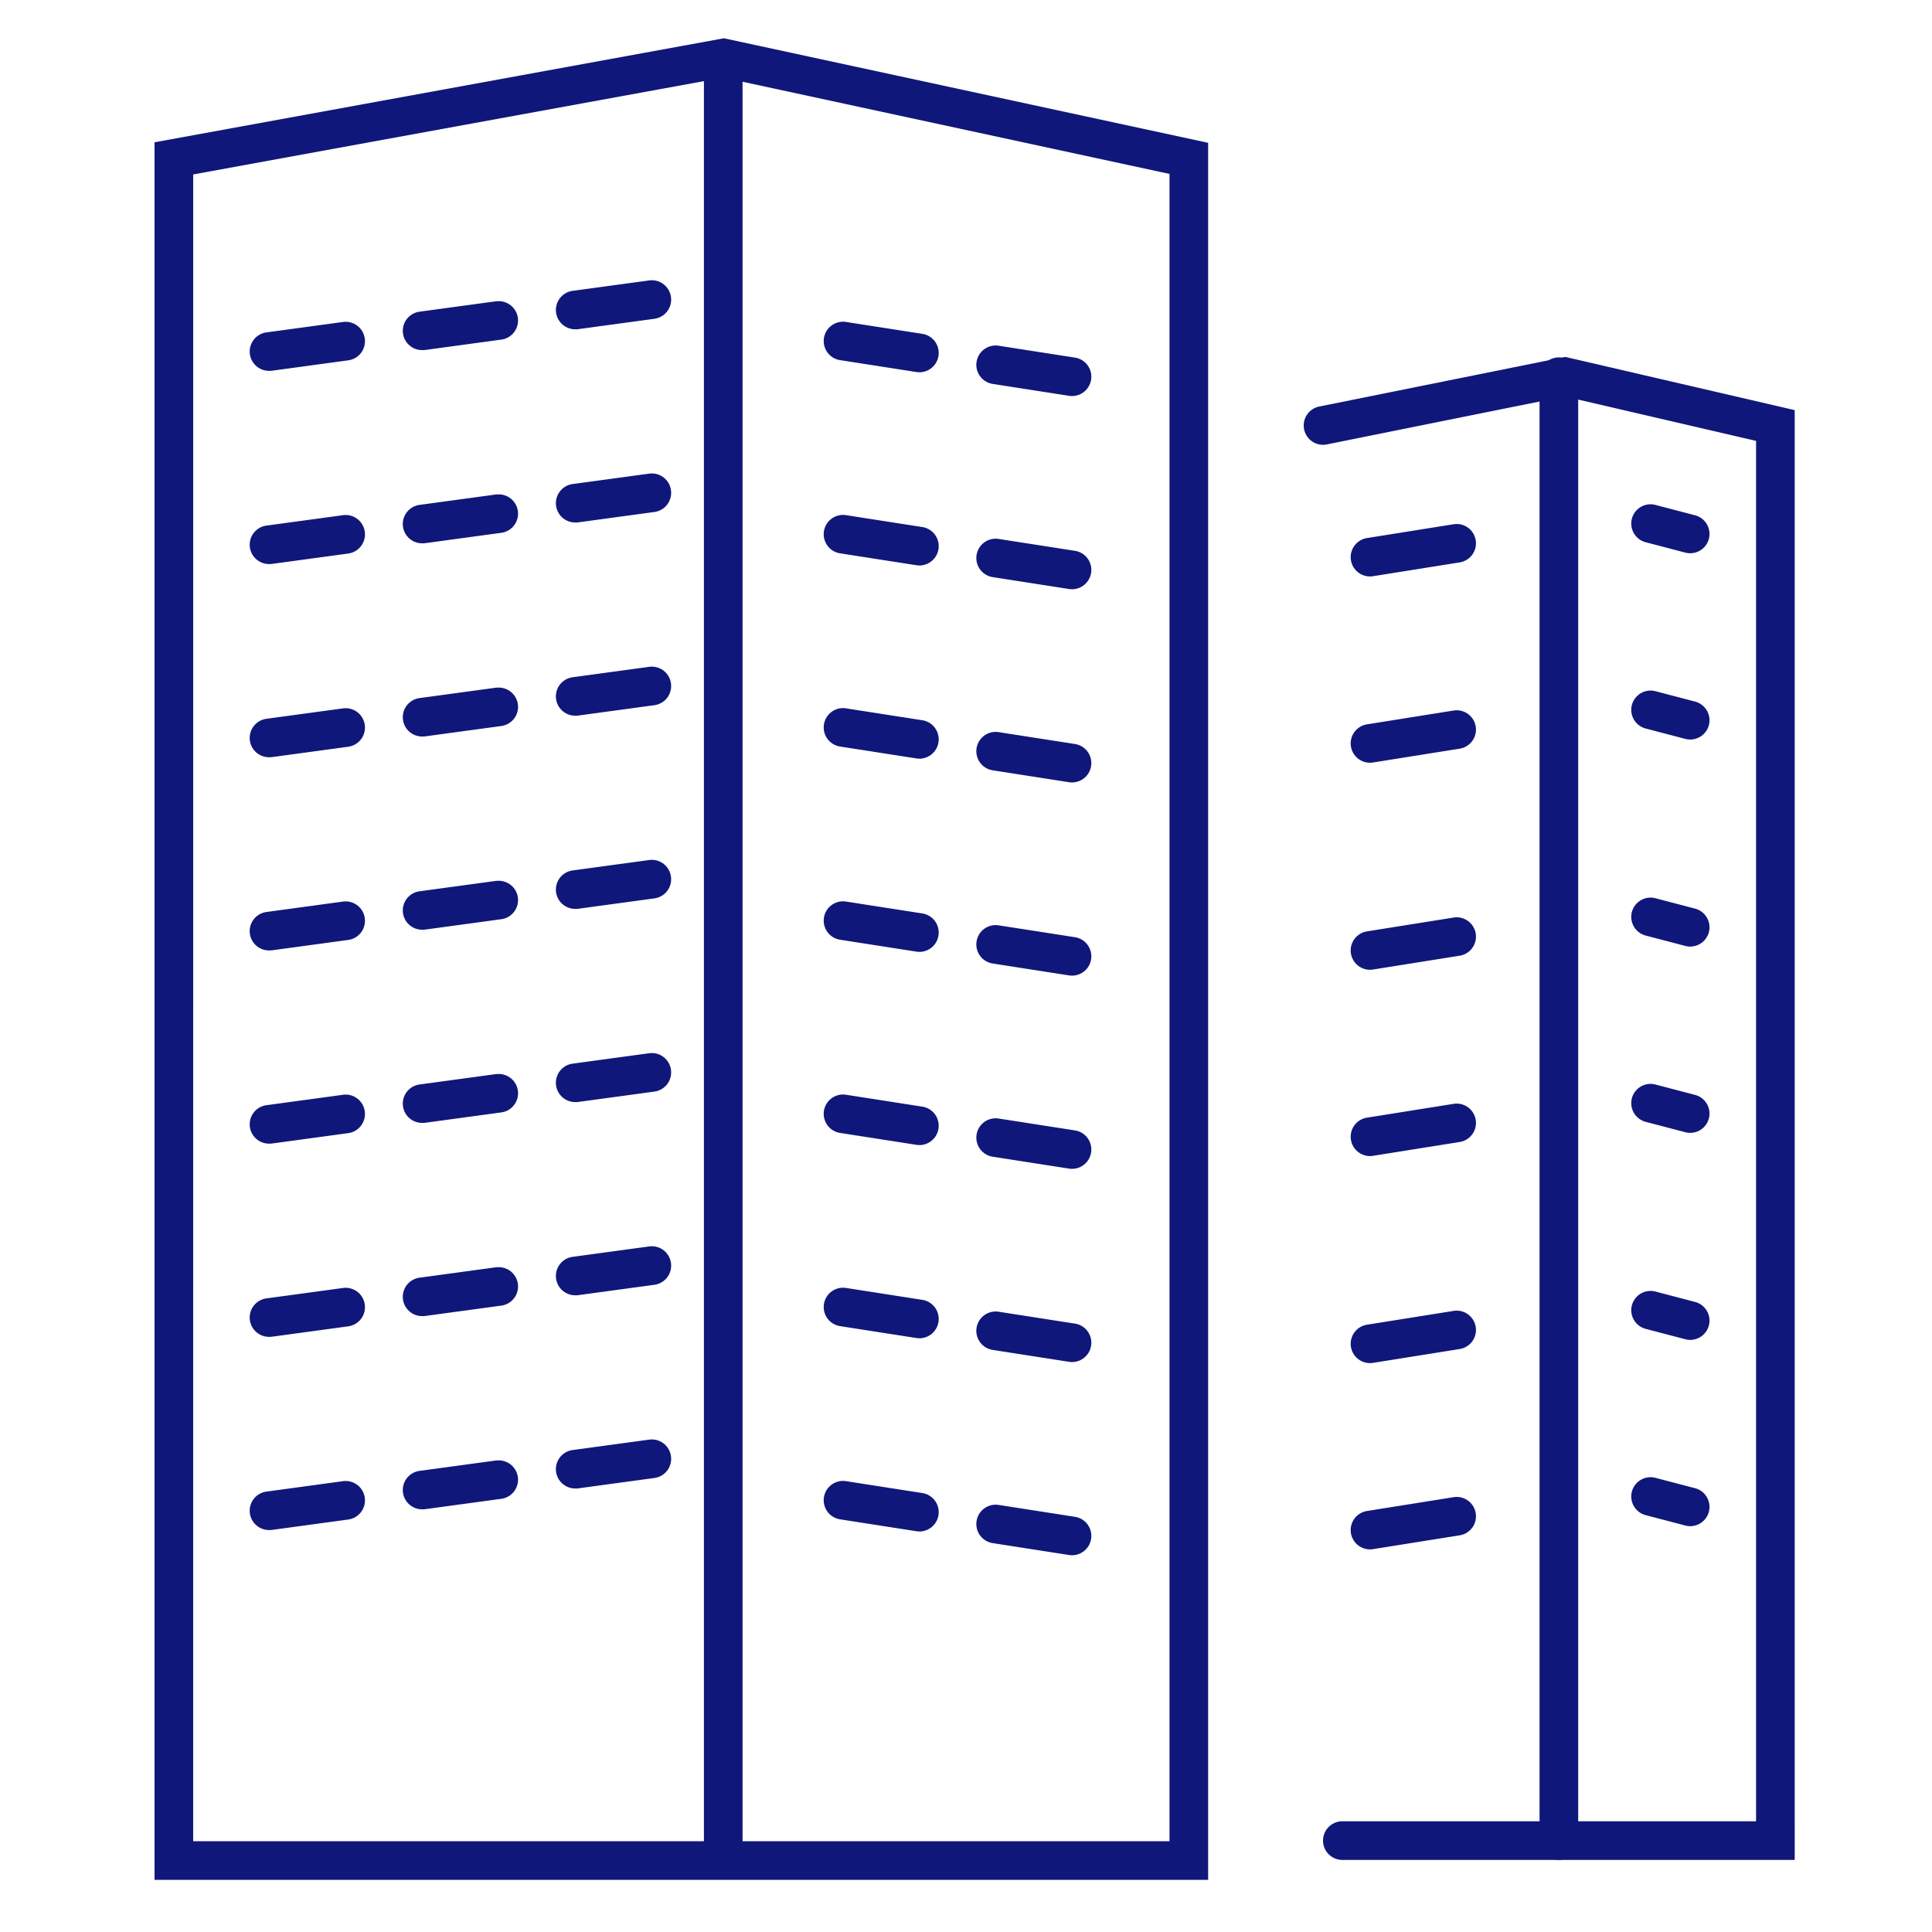
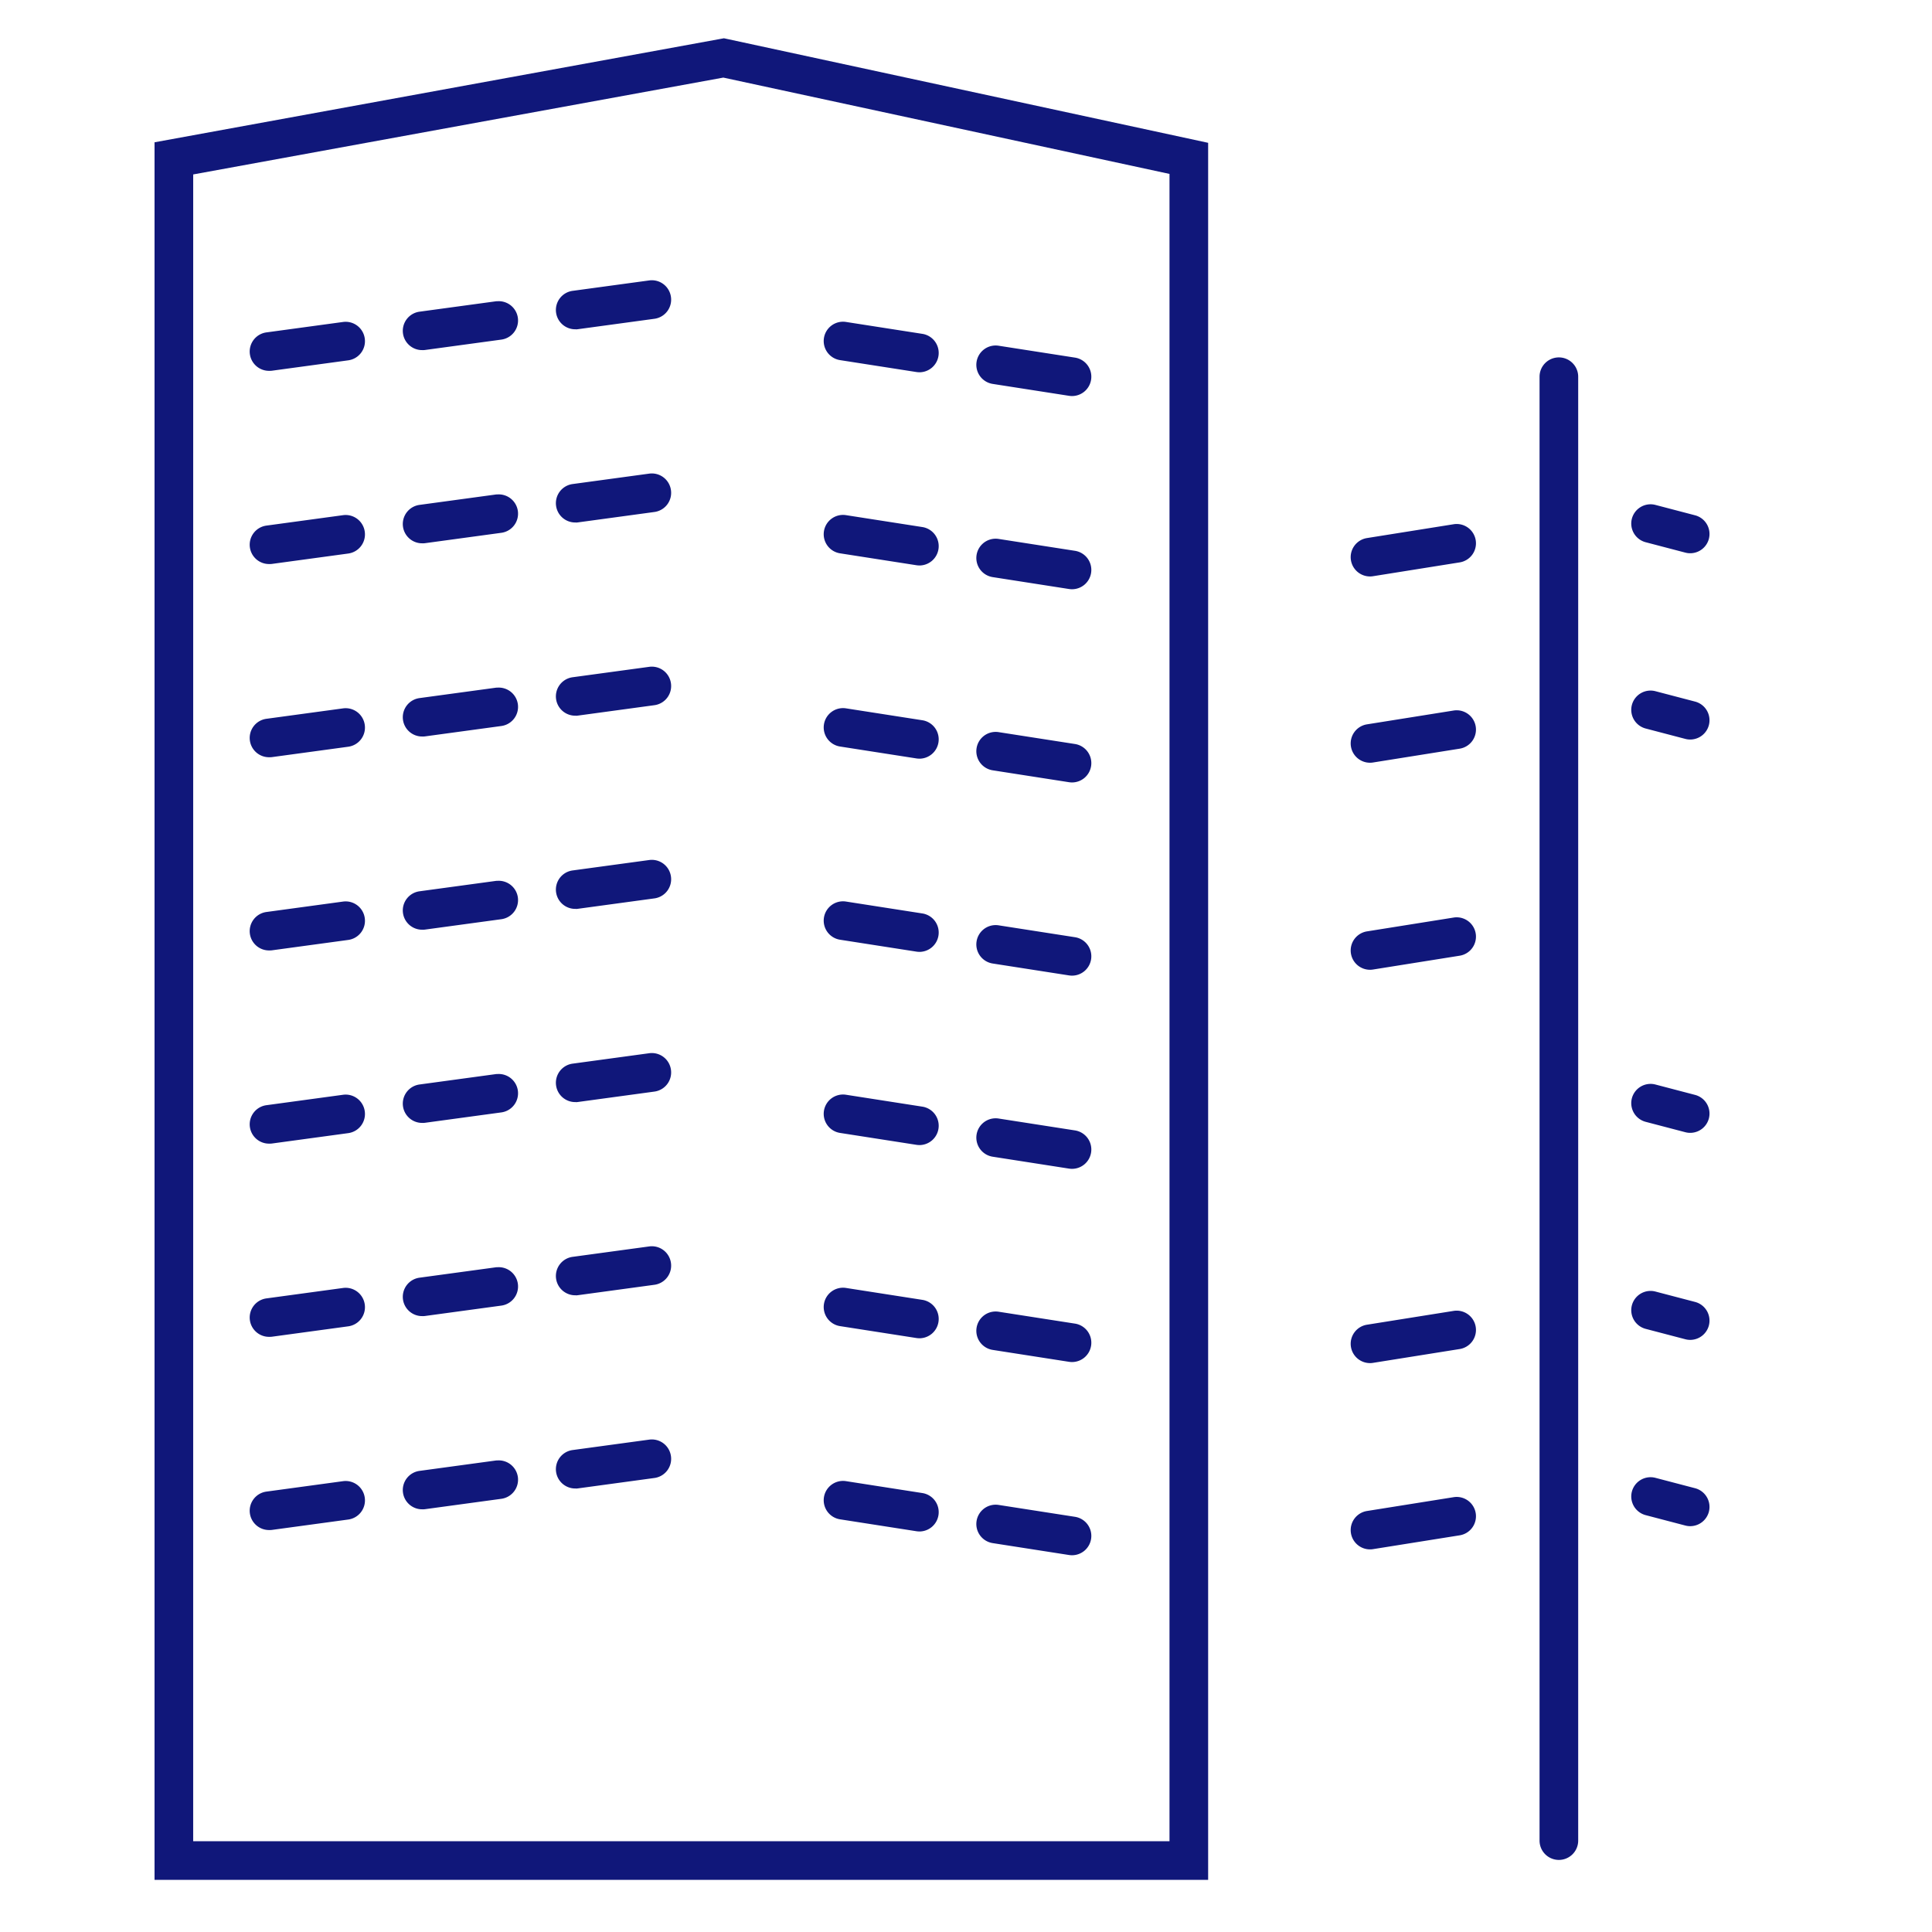
<svg xmlns="http://www.w3.org/2000/svg" width="100" height="100" viewBox="0 0 100 100">
  <g transform="translate(3272 -6511.02)">
    <rect width="100" height="100" transform="translate(-3272 6511.02)" fill="#fff" opacity="0" />
    <path d="M-1390.322,4694.282h-54.534v-89.937l29.472-5.384.195.042,24.867,5.369Zm-52.534-2h50.534v-86.3l-23.094-4.986-27.439,5.013Z" transform="translate(-1819.145 1914.04)" fill="#10177a" />
-     <path d="M-1415.42,4692.357a1,1,0,0,1-1-1V4599.98a1,1,0,0,1,1-1,1,1,0,0,1,1,1v91.377A1,1,0,0,1-1415.42,4692.357Z" transform="translate(-1819.145 1914.932)" fill="#10177a" />
    <path d="M-1440.467,4617.479a1,1,0,0,1-.994-.9,1,1,0,0,1,.9-1.095l3.98-.4a1,1,0,0,1,1.094.9,1,1,0,0,1-.9,1.095l-3.98.4A1,1,0,0,1-1440.467,4617.479Zm7.96-.795a1,1,0,0,1-.994-.9,1,1,0,0,1,.9-1.094l3.98-.4c.034,0,.067,0,.1,0a1,1,0,0,1,.994.9,1,1,0,0,1-.9,1.094l-3.98.4A1,1,0,0,1-1432.507,4616.685Zm7.96-.8a1,1,0,0,1-.994-.9,1,1,0,0,1,.9-1.095l3.98-.4a1,1,0,0,1,1.094.9,1,1,0,0,1-.9,1.095l-3.98.4A1,1,0,0,1-1424.547,4615.889Z" transform="matrix(0.999, -0.035, 0.035, 0.999, -1980.627, 1866.936)" fill="#10177a" />
    <path d="M-1440.467,4617.479a1,1,0,0,1-.994-.9,1,1,0,0,1,.9-1.095l3.98-.4a1,1,0,0,1,1.094.9,1,1,0,0,1-.9,1.095l-3.98.4A1,1,0,0,1-1440.467,4617.479Zm7.96-.795a1,1,0,0,1-.994-.9,1,1,0,0,1,.9-1.094l3.98-.4c.034,0,.067,0,.1,0a1,1,0,0,1,.994.9,1,1,0,0,1-.9,1.094l-3.98.4A1,1,0,0,1-1432.507,4616.685Zm7.96-.8a1,1,0,0,1-.994-.9,1,1,0,0,1,.9-1.095l3.98-.4a1,1,0,0,1,1.094.9,1,1,0,0,1-.9,1.095l-3.98.4A1,1,0,0,1-1424.547,4615.889Z" transform="matrix(0.999, -0.035, 0.035, 0.999, -1980.627, 1876.936)" fill="#10177a" />
    <path d="M-1440.467,4617.479a1,1,0,0,1-.994-.9,1,1,0,0,1,.9-1.095l3.98-.4a1,1,0,0,1,1.094.9,1,1,0,0,1-.9,1.095l-3.98.4A1,1,0,0,1-1440.467,4617.479Zm7.96-.795a1,1,0,0,1-.994-.9,1,1,0,0,1,.9-1.094l3.98-.4c.034,0,.067,0,.1,0a1,1,0,0,1,.994.9,1,1,0,0,1-.9,1.094l-3.98.4A1,1,0,0,1-1432.507,4616.685Zm7.96-.8a1,1,0,0,1-.994-.9,1,1,0,0,1,.9-1.095l3.98-.4a1,1,0,0,1,1.094.9,1,1,0,0,1-.9,1.095l-3.98.4A1,1,0,0,1-1424.547,4615.889Z" transform="matrix(0.999, -0.035, 0.035, 0.999, -1980.627, 1886.936)" fill="#10177a" />
    <path d="M-1440.467,4617.479a1,1,0,0,1-.994-.9,1,1,0,0,1,.9-1.095l3.98-.4a1,1,0,0,1,1.094.9,1,1,0,0,1-.9,1.095l-3.98.4A1,1,0,0,1-1440.467,4617.479Zm7.96-.795a1,1,0,0,1-.994-.9,1,1,0,0,1,.9-1.094l3.98-.4c.034,0,.067,0,.1,0a1,1,0,0,1,.994.9,1,1,0,0,1-.9,1.094l-3.98.4A1,1,0,0,1-1432.507,4616.685Zm7.96-.8a1,1,0,0,1-.994-.9,1,1,0,0,1,.9-1.095l3.98-.4a1,1,0,0,1,1.094.9,1,1,0,0,1-.9,1.095l-3.98.4A1,1,0,0,1-1424.547,4615.889Z" transform="matrix(0.999, -0.035, 0.035, 0.999, -1980.627, 1896.936)" fill="#10177a" />
    <path d="M-1440.467,4617.479a1,1,0,0,1-.994-.9,1,1,0,0,1,.9-1.095l3.98-.4a1,1,0,0,1,1.094.9,1,1,0,0,1-.9,1.095l-3.98.4A1,1,0,0,1-1440.467,4617.479Zm7.96-.795a1,1,0,0,1-.994-.9,1,1,0,0,1,.9-1.094l3.98-.4c.034,0,.067,0,.1,0a1,1,0,0,1,.994.9,1,1,0,0,1-.9,1.094l-3.98.4A1,1,0,0,1-1432.507,4616.685Zm7.96-.8a1,1,0,0,1-.994-.9,1,1,0,0,1,.9-1.095l3.98-.4a1,1,0,0,1,1.094.9,1,1,0,0,1-.9,1.095l-3.98.4A1,1,0,0,1-1424.547,4615.889Z" transform="matrix(0.999, -0.035, 0.035, 0.999, -1980.627, 1906.936)" fill="#10177a" />
    <path d="M-1440.467,4617.479a1,1,0,0,1-.994-.9,1,1,0,0,1,.9-1.095l3.98-.4a1,1,0,0,1,1.094.9,1,1,0,0,1-.9,1.095l-3.98.4A1,1,0,0,1-1440.467,4617.479Zm7.96-.795a1,1,0,0,1-.994-.9,1,1,0,0,1,.9-1.094l3.98-.4c.034,0,.067,0,.1,0a1,1,0,0,1,.994.9,1,1,0,0,1-.9,1.094l-3.98.4A1,1,0,0,1-1432.507,4616.685Zm7.96-.8a1,1,0,0,1-.994-.9,1,1,0,0,1,.9-1.095l3.98-.4a1,1,0,0,1,1.094.9,1,1,0,0,1-.9,1.095l-3.98.4A1,1,0,0,1-1424.547,4615.889Z" transform="matrix(0.999, -0.035, 0.035, 0.999, -1980.627, 1916.936)" fill="#10177a" />
    <path d="M-1440.467,4617.479a1,1,0,0,1-.994-.9,1,1,0,0,1,.9-1.095l3.98-.4a1,1,0,0,1,1.094.9,1,1,0,0,1-.9,1.095l-3.98.4A1,1,0,0,1-1440.467,4617.479Zm7.96-.795a1,1,0,0,1-.994-.9,1,1,0,0,1,.9-1.094l3.98-.4c.034,0,.067,0,.1,0a1,1,0,0,1,.994.9,1,1,0,0,1-.9,1.094l-3.98.4A1,1,0,0,1-1432.507,4616.685Zm7.96-.8a1,1,0,0,1-.994-.9,1,1,0,0,1,.9-1.095l3.98-.4a1,1,0,0,1,1.094.9,1,1,0,0,1-.9,1.095l-3.98.4A1,1,0,0,1-1424.547,4615.889Z" transform="matrix(0.999, -0.035, 0.035, 0.999, -1980.627, 1926.936)" fill="#10177a" />
    <path d="M-1427.367,4617.479a1.048,1.048,0,0,1-.155-.012l-3.952-.616a1,1,0,0,1-.834-1.142,1,1,0,0,1,.987-.846.985.985,0,0,1,.155.012l3.952.615a1,1,0,0,1,.834,1.142A1,1,0,0,1-1427.367,4617.479Zm-7.9-1.231a.986.986,0,0,1-.155-.012l-3.952-.616a1,1,0,0,1-.834-1.142,1,1,0,0,1,1.142-.834l3.952.616a1,1,0,0,1,.834,1.142A1,1,0,0,1-1435.272,4616.249Z" transform="translate(-1789.145 1914.04)" fill="#10177a" />
    <path d="M-1427.367,4617.479a1.048,1.048,0,0,1-.155-.012l-3.952-.616a1,1,0,0,1-.834-1.142,1,1,0,0,1,.987-.846.985.985,0,0,1,.155.012l3.952.615a1,1,0,0,1,.834,1.142A1,1,0,0,1-1427.367,4617.479Zm-7.9-1.231a.986.986,0,0,1-.155-.012l-3.952-.616a1,1,0,0,1-.834-1.142,1,1,0,0,1,1.142-.834l3.952.616a1,1,0,0,1,.834,1.142A1,1,0,0,1-1435.272,4616.249Z" transform="translate(-1789.145 1924.04)" fill="#10177a" />
    <path d="M-1427.367,4617.479a1.048,1.048,0,0,1-.155-.012l-3.952-.616a1,1,0,0,1-.834-1.142,1,1,0,0,1,.987-.846.985.985,0,0,1,.155.012l3.952.615a1,1,0,0,1,.834,1.142A1,1,0,0,1-1427.367,4617.479Zm-7.9-1.231a.986.986,0,0,1-.155-.012l-3.952-.616a1,1,0,0,1-.834-1.142,1,1,0,0,1,1.142-.834l3.952.616a1,1,0,0,1,.834,1.142A1,1,0,0,1-1435.272,4616.249Z" transform="translate(-1789.145 1934.04)" fill="#10177a" />
    <path d="M-1427.367,4617.479a1.048,1.048,0,0,1-.155-.012l-3.952-.616a1,1,0,0,1-.834-1.142,1,1,0,0,1,.987-.846.985.985,0,0,1,.155.012l3.952.615a1,1,0,0,1,.834,1.142A1,1,0,0,1-1427.367,4617.479Zm-7.9-1.231a.986.986,0,0,1-.155-.012l-3.952-.616a1,1,0,0,1-.834-1.142,1,1,0,0,1,1.142-.834l3.952.616a1,1,0,0,1,.834,1.142A1,1,0,0,1-1435.272,4616.249Z" transform="translate(-1789.145 1944.04)" fill="#10177a" />
    <path d="M-1427.367,4617.479a1.048,1.048,0,0,1-.155-.012l-3.952-.616a1,1,0,0,1-.834-1.142,1,1,0,0,1,.987-.846.985.985,0,0,1,.155.012l3.952.615a1,1,0,0,1,.834,1.142A1,1,0,0,1-1427.367,4617.479Zm-7.9-1.231a.986.986,0,0,1-.155-.012l-3.952-.616a1,1,0,0,1-.834-1.142,1,1,0,0,1,1.142-.834l3.952.616a1,1,0,0,1,.834,1.142A1,1,0,0,1-1435.272,4616.249Z" transform="translate(-1789.145 1954.04)" fill="#10177a" />
    <path d="M-1427.367,4617.479a1.048,1.048,0,0,1-.155-.012l-3.952-.616a1,1,0,0,1-.834-1.142,1,1,0,0,1,.987-.846.985.985,0,0,1,.155.012l3.952.615a1,1,0,0,1,.834,1.142A1,1,0,0,1-1427.367,4617.479Zm-7.9-1.231a.986.986,0,0,1-.155-.012l-3.952-.616a1,1,0,0,1-.834-1.142,1,1,0,0,1,1.142-.834l3.952.616a1,1,0,0,1,.834,1.142A1,1,0,0,1-1435.272,4616.249Z" transform="translate(-1789.145 1964.04)" fill="#10177a" />
    <path d="M-1427.367,4617.479a1.048,1.048,0,0,1-.155-.012l-3.952-.616a1,1,0,0,1-.834-1.142,1,1,0,0,1,.987-.846.985.985,0,0,1,.155.012l3.952.615a1,1,0,0,1,.834,1.142A1,1,0,0,1-1427.367,4617.479Zm-7.9-1.231a.986.986,0,0,1-.155-.012l-3.952-.616a1,1,0,0,1-.834-1.142,1,1,0,0,1,1.142-.834l3.952.616a1,1,0,0,1,.834,1.142A1,1,0,0,1-1435.272,4616.249Z" transform="translate(-1789.145 1974.04)" fill="#10177a" />
-     <path d="M-1359.961,4693.249h-23.414a1,1,0,0,1-1-1,1,1,0,0,1,1-1h21.414V4619.8l-9.906-2.3-12.31,2.483a1,1,0,0,1-1.178-.783,1,1,0,0,1,.783-1.178l12.735-2.568.211.049,11.665,2.705Z" transform="translate(-1819.145 1914.04)" fill="#10177a" />
    <path d="M-1372.168,4693.249a1,1,0,0,1-1-1v-75.77a1,1,0,0,1,1-1,1,1,0,0,1,1,1v75.77A1,1,0,0,1-1372.168,4693.249Z" transform="translate(-1819.145 1914.04)" fill="#10177a" />
    <path d="M-1364.944,4627.48a.994.994,0,0,1-.337-.059l-2-.715a1,1,0,0,1-.6-1.278,1,1,0,0,1,1.278-.6l2,.715a1,1,0,0,1,.6,1.278A1,1,0,0,1-1364.944,4627.48Z" transform="matrix(0.996, -0.087, 0.087, 0.996, -2227.536, 1811.932)" fill="#10177a" />
    <path d="M-1366.945,4627.479a1,1,0,0,1-.986-.842,1,1,0,0,1,.83-1.145l4.484-.715a.973.973,0,0,1,.159-.013,1,1,0,0,1,.986.842,1,1,0,0,1-.83,1.145l-4.483.715A.976.976,0,0,1-1366.945,4627.479Z" transform="translate(-1834.145 1913.378)" fill="#10177a" />
-     <path d="M-1364.944,4627.48a.994.994,0,0,1-.337-.059l-2-.715a1,1,0,0,1-.6-1.278,1,1,0,0,1,1.278-.6l2,.715a1,1,0,0,1,.6,1.278A1,1,0,0,1-1364.944,4627.48Z" transform="matrix(0.996, -0.087, 0.087, 0.996, -2227.536, 1832.29)" fill="#10177a" />
    <path d="M-1366.945,4627.479a1,1,0,0,1-.986-.842,1,1,0,0,1,.83-1.145l4.484-.715a.973.973,0,0,1,.159-.013,1,1,0,0,1,.986.842,1,1,0,0,1-.83,1.145l-4.483.715A.976.976,0,0,1-1366.945,4627.479Z" transform="translate(-1834.145 1933.736)" fill="#10177a" />
    <path d="M-1364.944,4627.48a.994.994,0,0,1-.337-.059l-2-.715a1,1,0,0,1-.6-1.278,1,1,0,0,1,1.278-.6l2,.715a1,1,0,0,1,.6,1.278A1,1,0,0,1-1364.944,4627.48Z" transform="matrix(0.996, -0.087, 0.087, 0.996, -2227.536, 1852.648)" fill="#10177a" />
    <path d="M-1366.945,4627.479a1,1,0,0,1-.986-.842,1,1,0,0,1,.83-1.145l4.484-.715a.973.973,0,0,1,.159-.013,1,1,0,0,1,.986.842,1,1,0,0,1-.83,1.145l-4.483.715A.976.976,0,0,1-1366.945,4627.479Z" transform="translate(-1834.145 1954.095)" fill="#10177a" />
    <path d="M-1364.944,4627.48a.994.994,0,0,1-.337-.059l-2-.715a1,1,0,0,1-.6-1.278,1,1,0,0,1,1.278-.6l2,.715a1,1,0,0,1,.6,1.278A1,1,0,0,1-1364.944,4627.48Z" transform="matrix(0.996, -0.087, 0.087, 0.996, -2227.536, 1821.574)" fill="#10177a" />
    <path d="M-1366.945,4627.479a1,1,0,0,1-.986-.842,1,1,0,0,1,.83-1.145l4.484-.715a.973.973,0,0,1,.159-.013,1,1,0,0,1,.986.842,1,1,0,0,1-.83,1.145l-4.483.715A.976.976,0,0,1-1366.945,4627.479Z" transform="translate(-1834.145 1923.02)" fill="#10177a" />
    <path d="M-1364.944,4627.48a.994.994,0,0,1-.337-.059l-2-.715a1,1,0,0,1-.6-1.278,1,1,0,0,1,1.278-.6l2,.715a1,1,0,0,1,.6,1.278A1,1,0,0,1-1364.944,4627.48Z" transform="matrix(0.996, -0.087, 0.087, 0.996, -2227.536, 1841.932)" fill="#10177a" />
-     <path d="M-1366.945,4627.479a1,1,0,0,1-.986-.842,1,1,0,0,1,.83-1.145l4.484-.715a.973.973,0,0,1,.159-.013,1,1,0,0,1,.986.842,1,1,0,0,1-.83,1.145l-4.483.715A.976.976,0,0,1-1366.945,4627.479Z" transform="translate(-1834.145 1943.378)" fill="#10177a" />
    <path d="M-1364.944,4627.48a.994.994,0,0,1-.337-.059l-2-.715a1,1,0,0,1-.6-1.278,1,1,0,0,1,1.278-.6l2,.715a1,1,0,0,1,.6,1.278A1,1,0,0,1-1364.944,4627.48Z" transform="matrix(0.996, -0.087, 0.087, 0.996, -2227.536, 1862.29)" fill="#10177a" />
    <path d="M-1366.945,4627.479a1,1,0,0,1-.986-.842,1,1,0,0,1,.83-1.145l4.484-.715a.973.973,0,0,1,.159-.013,1,1,0,0,1,.986.842,1,1,0,0,1-.83,1.145l-4.483.715A.976.976,0,0,1-1366.945,4627.479Z" transform="translate(-1834.145 1963.737)" fill="#10177a" />
  </g>
</svg>